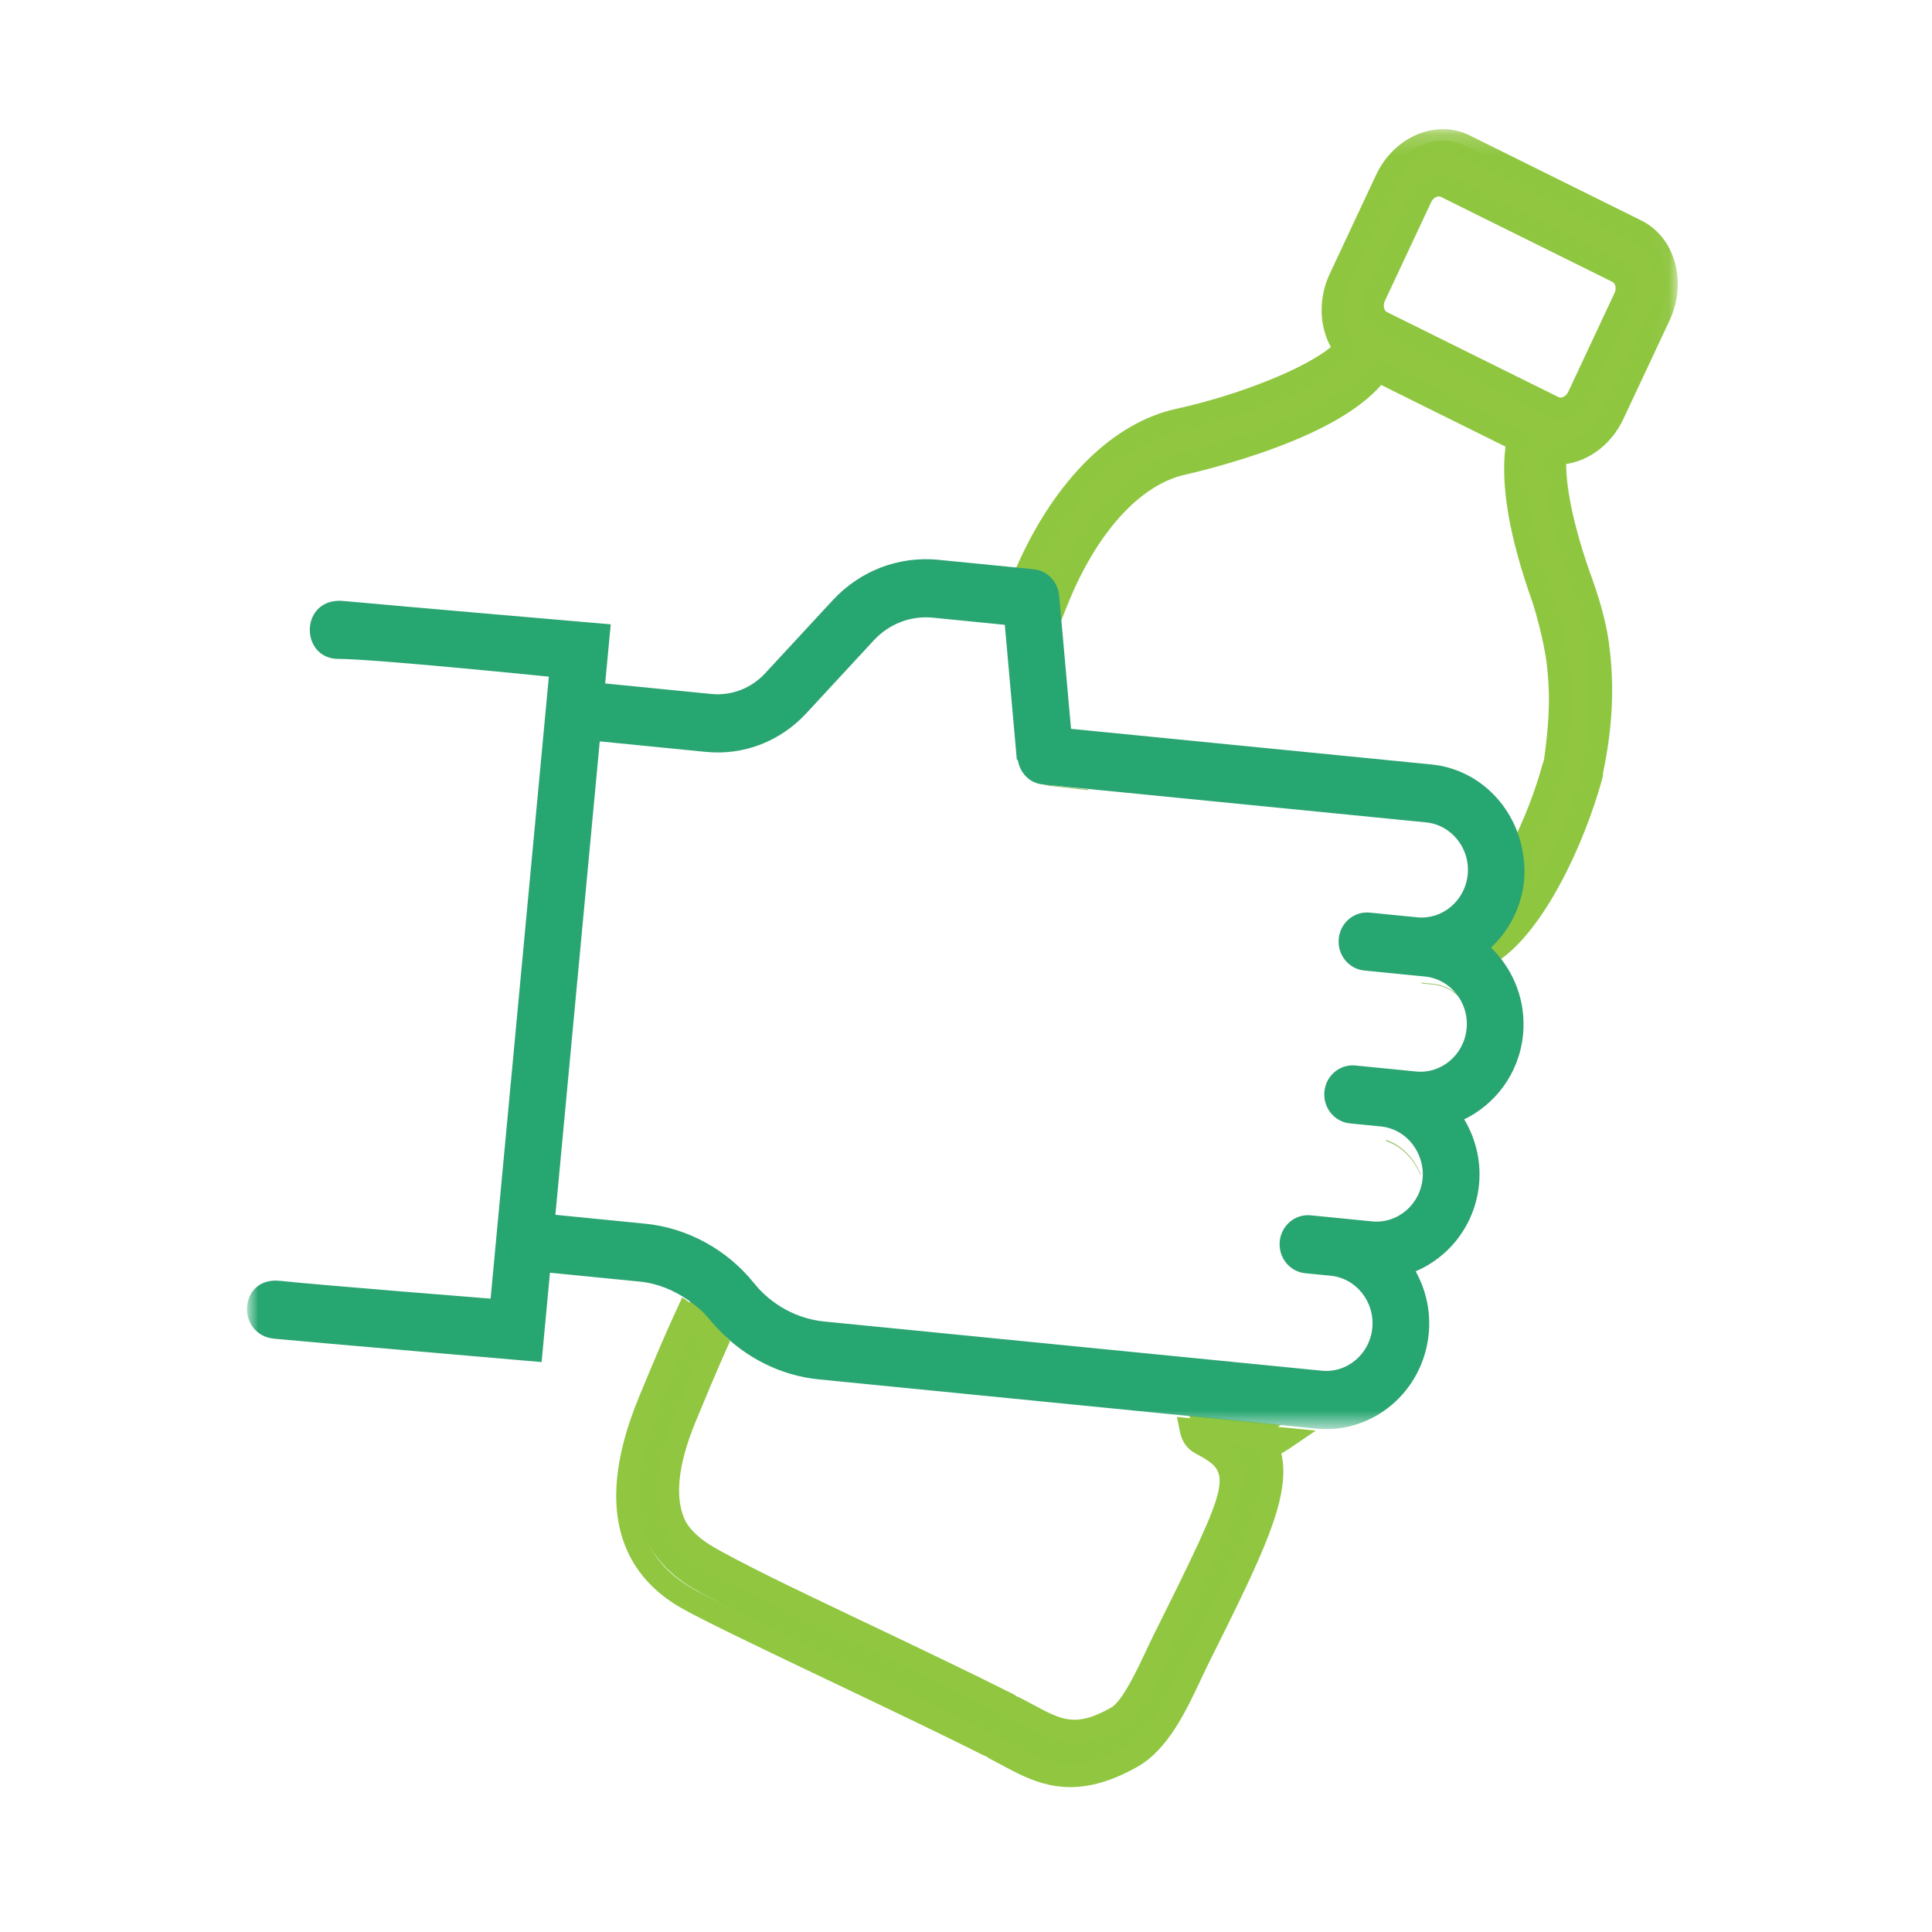
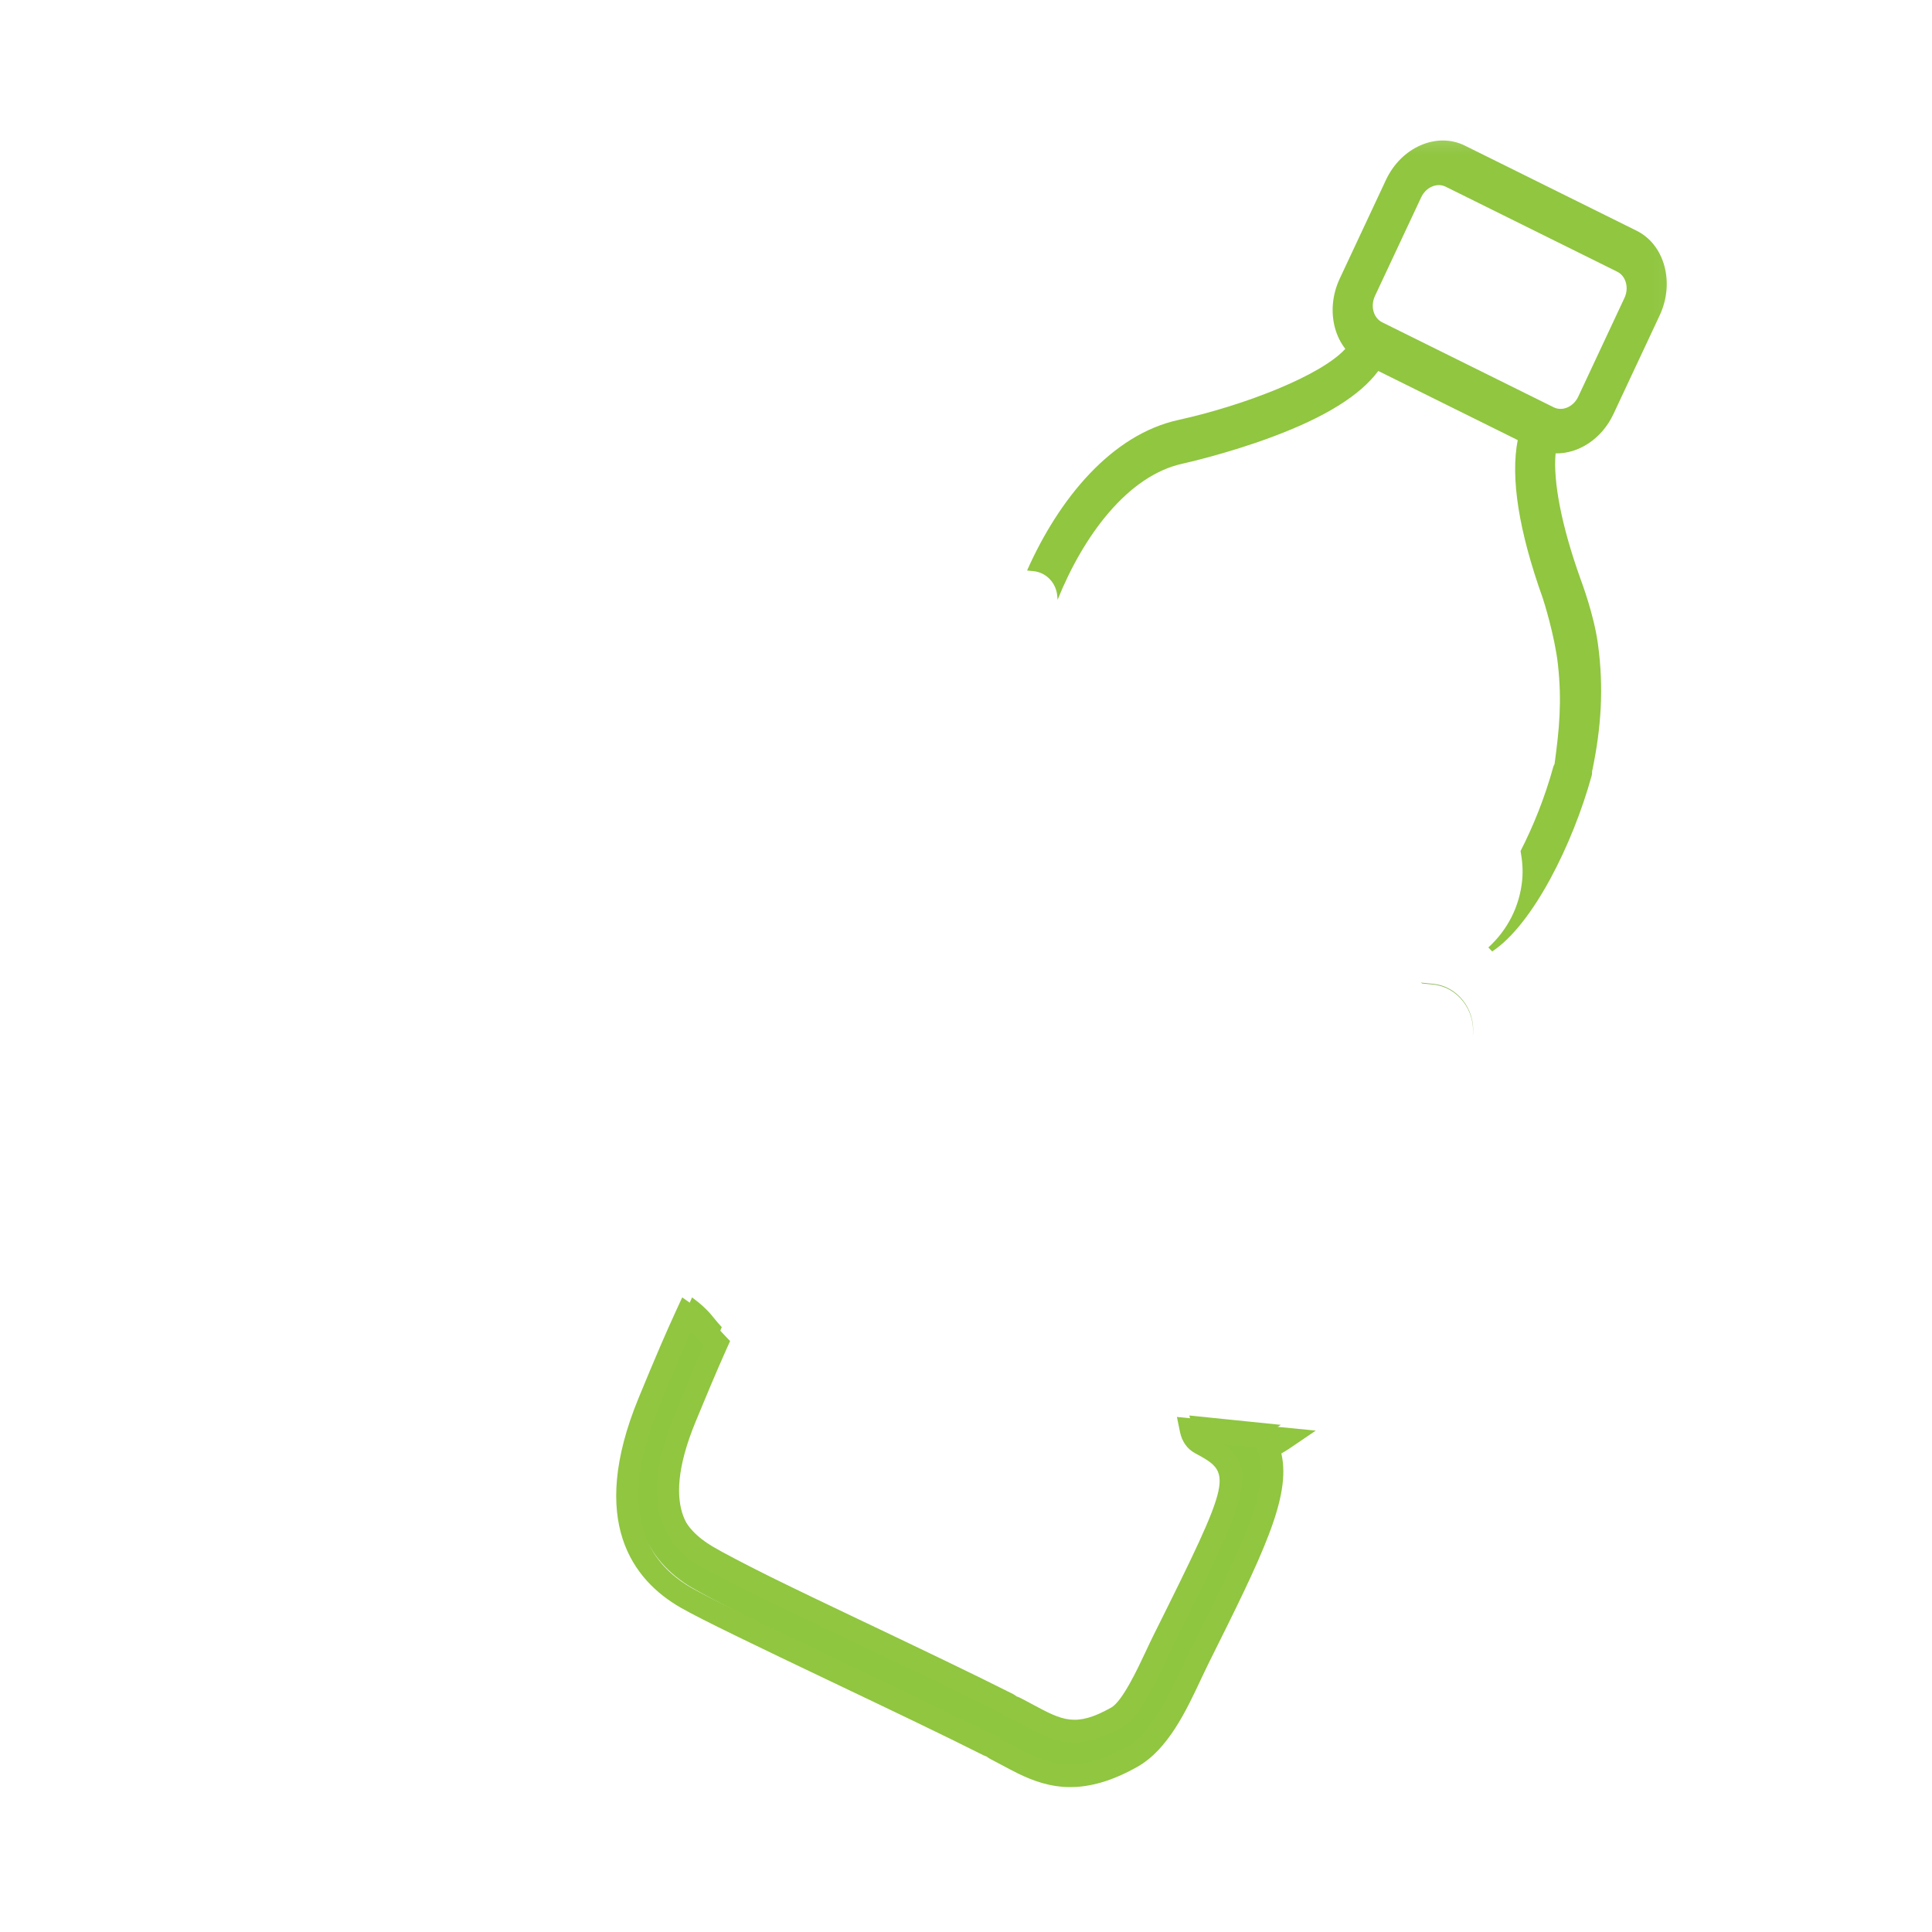
<svg xmlns="http://www.w3.org/2000/svg" xmlns:xlink="http://www.w3.org/1999/xlink" width="100px" height="100px" viewBox="0 0 100 100" version="1.1">
  <title>icon_bottle</title>
  <defs>
    <polygon id="path-1" points="0 0.186 73.958 0.186 73.958 67.371 0 67.371" />
  </defs>
  <g id="icon_bottle" stroke="none" stroke-width="1" fill="none" fill-rule="evenodd">
    <g id="CFC_ICON_Collecting_containers_RGB" transform="translate(12.884, 6.5)">
-       <path d="M40.355,32.936 C40.365,33.398 40.785,34.103 41.431,34.175 L43.443,34.4 C43.448,34.387 43.448,34.373 43.453,34.361 L41.434,34.135 C40.863,34.071 40.449,33.533 40.4,32.891 L40.359,32.895 L39.836,26.253 C39.835,26.259 39.833,26.265 39.832,26.271 L40.355,32.936" id="Fill-1" fill="#91BD60" />
-       <path d="M60.639,54.316 C60.644,54.307 60.648,54.297 60.653,54.288 C60.312,53.444 59.673,52.779 58.865,52.505 C58.858,52.52 58.85,52.538 58.842,52.552 C59.649,52.821 60.292,53.478 60.639,54.316" id="Fill-2" fill="#91BD60" />
      <path d="M61.306,44.463 C62.55,44.59 63.464,45.759 63.354,47.074 C63.355,47.067 63.357,47.061 63.358,47.055 C63.479,45.732 62.559,44.552 61.308,44.425 L60.685,44.361 L60.653,44.358 C60.677,44.374 60.708,44.388 60.732,44.405 L61.306,44.463" id="Fill-3" fill="#91BD60" />
      <path d="M49.149,67.474 C51.438,68.766 51.625,68.872 47.276,77.922 C47.153,78.179 47.023,78.468 46.884,78.774 C46.379,79.892 45.615,81.584 44.882,82.012 C42.803,83.227 41.88,82.713 40.349,81.858 C40.137,81.739 39.919,81.619 39.694,81.5 C39.689,81.497 39.684,81.495 39.68,81.492 C39.628,81.466 39.573,81.468 39.518,81.453 C39.461,81.403 39.415,81.341 39.346,81.305 C37.283,80.226 34.426,78.814 31.663,77.446 C28.277,75.77 25.077,74.188 23.987,73.539 C22.576,72.697 20.925,71.014 22.868,66.116 C23.434,64.688 23.968,63.365 24.475,62.193 C24.331,62.034 24.187,61.875 24.054,61.704 C23.734,61.292 23.348,60.954 22.936,60.653 C22.356,61.953 21.728,63.493 21.004,65.317 C18.562,71.477 20.687,74.343 22.899,75.662 C23.449,75.989 24.474,76.525 25.769,77.18 C27.179,77.895 28.912,78.752 30.695,79.634 C33.45,80.998 36.298,82.404 38.343,83.475 C38.346,83.477 38.35,83.479 38.354,83.48 C38.405,83.507 38.461,83.504 38.515,83.52 C38.57,83.57 38.617,83.631 38.684,83.666 C38.898,83.779 39.104,83.895 39.305,84.007 C39.565,84.152 39.826,84.297 40.095,84.433 C41.517,85.153 43.122,85.588 45.669,84.099 C47.077,83.279 47.975,81.291 48.695,79.694 C48.824,79.41 48.946,79.142 49.06,78.903 C51.947,72.894 53.424,69.82 52.603,67.698 C52.89,67.586 53.155,67.43 53.411,67.25 L48.677,66.766 C48.736,67.067 48.894,67.33 49.149,67.474" id="Fill-4" fill="#8FC640" />
-       <path d="M38.496,83.282 C38.539,83.29 38.574,83.296 38.608,83.307 L38.731,83.342 L38.897,83.492 C39.095,83.599 39.302,83.711 39.505,83.819 C39.779,83.967 40.037,84.105 40.303,84.235 C41.542,84.838 42.959,85.313 45.429,83.924 C46.697,83.212 47.561,81.364 48.256,79.879 L48.315,79.753 C48.427,79.519 48.532,79.296 48.632,79.095 C51.408,73.526 52.937,70.459 52.205,68.635 L52.12,68.423 L50.456,68.259 C52.288,69.602 51.579,71.186 47.848,78.669 C47.734,78.897 47.614,79.153 47.487,79.423 L47.456,79.489 C46.737,81.024 46.022,82.442 45.187,82.913 C42.807,84.252 41.648,83.631 40.045,82.768 C39.845,82.66 39.639,82.551 39.428,82.442 C39.386,82.435 39.352,82.428 39.318,82.419 L39.198,82.385 L39.102,82.304 C39.075,82.281 39.048,82.256 39.023,82.23 C37.006,81.208 34.19,79.865 31.467,78.567 L31.263,78.47 C27.821,76.828 24.57,75.279 23.442,74.631 C20.899,73.169 20.448,70.555 22.059,66.64 C22.506,65.553 23.024,64.306 23.536,63.149 C23.472,63.077 23.409,63.004 23.348,62.929 C23.212,62.761 23.058,62.599 22.877,62.439 C22.428,63.441 21.915,64.649 21.229,66.314 C19.374,70.825 19.937,73.978 22.902,75.683 C23.397,75.967 24.338,76.446 25.777,77.147 C27.144,77.815 28.808,78.609 30.53,79.43 L31.103,79.703 C33.741,80.962 36.468,82.262 38.458,83.265 L38.496,83.282 Z M42.514,86 C41.475,86 40.605,85.683 39.807,85.295 C39.528,85.158 39.256,85.013 38.986,84.867 C38.776,84.754 38.575,84.647 38.368,84.541 C38.292,84.502 38.232,84.457 38.184,84.416 C38.173,84.413 38.16,84.41 38.148,84.406 L38.028,84.357 C36.04,83.353 33.283,82.039 30.618,80.768 L30.045,80.494 C28.319,79.671 26.651,78.876 25.282,78.207 C23.799,77.484 22.864,77.008 22.34,76.707 C19.892,75.3 17.53,72.276 20.17,65.859 C21.019,63.796 21.608,62.425 22.139,61.278 L22.428,60.653 L22.985,61.045 C23.512,61.418 23.91,61.778 24.235,62.182 C24.36,62.337 24.497,62.482 24.632,62.626 L24.905,62.914 L24.741,63.278 C24.185,64.518 23.609,65.903 23.118,67.094 C21.12,71.948 23.142,73.112 24.005,73.608 C25.095,74.232 28.327,75.774 31.749,77.406 L31.953,77.502 C34.682,78.804 37.503,80.149 39.55,81.182 C39.626,81.22 39.689,81.266 39.737,81.308 C39.779,81.319 39.828,81.335 39.879,81.36 C40.136,81.491 40.361,81.611 40.579,81.729 C42.099,82.545 42.793,82.92 44.632,81.884 C45.213,81.556 45.998,79.881 46.42,78.981 L46.451,78.915 C46.582,78.635 46.706,78.372 46.824,78.136 C50.977,69.807 50.901,69.766 48.964,68.712 C48.566,68.497 48.293,68.109 48.193,67.623 L48.033,66.841 L55.221,67.548 L53.873,68.464 C53.724,68.564 53.58,68.653 53.439,68.731 C53.962,70.992 52.453,74.018 49.656,79.627 C49.56,79.822 49.458,80.037 49.35,80.265 L49.291,80.389 C48.527,82.023 47.574,84.059 45.983,84.952 C44.622,85.719 43.493,86 42.514,86 L42.514,86 Z" id="Fill-5" fill="#90C640" />
+       <path d="M38.496,83.282 C38.539,83.29 38.574,83.296 38.608,83.307 L38.731,83.342 L38.897,83.492 C39.095,83.599 39.302,83.711 39.505,83.819 C39.779,83.967 40.037,84.105 40.303,84.235 C41.542,84.838 42.959,85.313 45.429,83.924 C46.697,83.212 47.561,81.364 48.256,79.879 L48.315,79.753 C48.427,79.519 48.532,79.296 48.632,79.095 C51.408,73.526 52.937,70.459 52.205,68.635 L52.12,68.423 L50.456,68.259 C52.288,69.602 51.579,71.186 47.848,78.669 C47.734,78.897 47.614,79.153 47.487,79.423 L47.456,79.489 C46.737,81.024 46.022,82.442 45.187,82.913 C42.807,84.252 41.648,83.631 40.045,82.768 C39.845,82.66 39.639,82.551 39.428,82.442 C39.386,82.435 39.352,82.428 39.318,82.419 L39.198,82.385 L39.102,82.304 C39.075,82.281 39.048,82.256 39.023,82.23 C37.006,81.208 34.19,79.865 31.467,78.567 L31.263,78.47 C27.821,76.828 24.57,75.279 23.442,74.631 C20.899,73.169 20.448,70.555 22.059,66.64 C22.506,65.553 23.024,64.306 23.536,63.149 C23.472,63.077 23.409,63.004 23.348,62.929 C23.212,62.761 23.058,62.599 22.877,62.439 C22.428,63.441 21.915,64.649 21.229,66.314 C19.374,70.825 19.937,73.978 22.902,75.683 C23.397,75.967 24.338,76.446 25.777,77.147 L31.103,79.703 C33.741,80.962 36.468,82.262 38.458,83.265 L38.496,83.282 Z M42.514,86 C41.475,86 40.605,85.683 39.807,85.295 C39.528,85.158 39.256,85.013 38.986,84.867 C38.776,84.754 38.575,84.647 38.368,84.541 C38.292,84.502 38.232,84.457 38.184,84.416 C38.173,84.413 38.16,84.41 38.148,84.406 L38.028,84.357 C36.04,83.353 33.283,82.039 30.618,80.768 L30.045,80.494 C28.319,79.671 26.651,78.876 25.282,78.207 C23.799,77.484 22.864,77.008 22.34,76.707 C19.892,75.3 17.53,72.276 20.17,65.859 C21.019,63.796 21.608,62.425 22.139,61.278 L22.428,60.653 L22.985,61.045 C23.512,61.418 23.91,61.778 24.235,62.182 C24.36,62.337 24.497,62.482 24.632,62.626 L24.905,62.914 L24.741,63.278 C24.185,64.518 23.609,65.903 23.118,67.094 C21.12,71.948 23.142,73.112 24.005,73.608 C25.095,74.232 28.327,75.774 31.749,77.406 L31.953,77.502 C34.682,78.804 37.503,80.149 39.55,81.182 C39.626,81.22 39.689,81.266 39.737,81.308 C39.779,81.319 39.828,81.335 39.879,81.36 C40.136,81.491 40.361,81.611 40.579,81.729 C42.099,82.545 42.793,82.92 44.632,81.884 C45.213,81.556 45.998,79.881 46.42,78.981 L46.451,78.915 C46.582,78.635 46.706,78.372 46.824,78.136 C50.977,69.807 50.901,69.766 48.964,68.712 C48.566,68.497 48.293,68.109 48.193,67.623 L48.033,66.841 L55.221,67.548 L53.873,68.464 C53.724,68.564 53.58,68.653 53.439,68.731 C53.962,70.992 52.453,74.018 49.656,79.627 C49.56,79.822 49.458,80.037 49.35,80.265 L49.291,80.389 C48.527,82.023 47.574,84.059 45.983,84.952 C44.622,85.719 43.493,86 42.514,86 L42.514,86 Z" id="Fill-5" fill="#90C640" />
      <g id="Group-10">
        <mask id="mask-2" fill="white">
          <use xlink:href="#path-1" />
        </mask>
        <g id="Clip-7" />
        <path d="M71.194,8.929 L68.806,14.03 C68.559,14.557 67.989,14.805 67.537,14.583 L67.534,14.581 L58.659,10.183 C58.439,10.074 58.279,9.872 58.209,9.614 C58.138,9.356 58.166,9.072 58.285,8.816 L60.675,3.716 C60.922,3.188 61.492,2.94 61.947,3.165 L70.822,7.563 C71.041,7.672 71.202,7.874 71.272,8.132 C71.343,8.391 71.316,8.673 71.194,8.929 Z M71.818,5.438 L62.934,1.035 C61.478,0.319 59.647,1.118 58.853,2.813 L56.464,7.914 C56.078,8.737 55.99,9.648 56.216,10.479 C56.328,10.887 56.511,11.25 56.749,11.557 C55.492,12.937 51.545,14.477 48.127,15.233 C44.649,15.986 41.925,19.315 40.277,23.03 L40.608,23.063 C41.262,23.127 41.778,23.661 41.839,24.334 L41.857,24.547 C43.191,21.231 45.487,18.114 48.332,17.498 C48.426,17.477 50.63,16.986 52.957,16.117 C55.718,15.089 57.52,13.963 58.455,12.701 L65.673,16.279 C65.293,18.226 65.722,20.972 66.971,24.465 C67.01,24.575 67.591,26.414 67.754,27.889 C67.966,29.822 67.825,31.235 67.58,33.044 C67.563,33.089 67.533,33.124 67.52,33.172 C67.069,34.811 66.46,36.302 65.82,37.547 C65.907,38.03 65.954,38.524 65.906,39.037 C65.775,40.448 65.112,41.669 64.152,42.54 C64.222,42.606 64.284,42.679 64.351,42.749 C66.475,41.343 68.534,37.163 69.502,33.643 C69.527,33.553 69.521,33.466 69.527,33.378 C69.528,33.377 69.532,33.377 69.534,33.376 C69.986,31.214 70.139,29.13 69.825,26.832 C69.614,25.298 68.993,23.664 68.912,23.435 C67.95,20.742 67.499,18.44 67.633,16.968 C68.817,16.989 70.023,16.225 70.627,14.933 L73.017,9.833 C73.403,9.009 73.491,8.097 73.264,7.267 C73.038,6.436 72.525,5.788 71.818,5.438 Z" id="Fill-6" fill="#90C640" mask="url(#mask-2)" />
-         <path d="M67.799,14.062 C67.963,14.125 68.188,13.997 68.291,13.776 L70.681,8.672 C70.741,8.546 70.756,8.411 70.722,8.29 C70.705,8.224 70.664,8.136 70.574,8.091 L61.699,3.693 C61.527,3.609 61.297,3.738 61.19,3.97 L58.799,9.071 C58.739,9.198 58.725,9.335 58.758,9.455 C58.776,9.521 58.817,9.61 58.908,9.655 L67.799,14.062 Z M67.887,15.251 C67.685,15.251 67.482,15.206 67.292,15.113 L67.216,15.075 L58.411,10.711 C58.041,10.527 57.775,10.194 57.659,9.773 C57.551,9.378 57.591,8.948 57.771,8.563 L60.161,3.461 C60.542,2.644 61.453,2.272 62.193,2.635 L71.069,7.035 C71.439,7.218 71.706,7.551 71.822,7.973 C71.93,8.371 71.89,8.8 71.708,9.184 L69.32,14.284 C69.037,14.889 68.464,15.251 67.887,15.251 Z M66.416,37.642 C66.498,38.173 66.517,38.639 66.474,39.093 C66.463,39.22 66.447,39.344 66.427,39.468 C67.496,37.696 68.409,35.462 68.952,33.484 C68.953,33.473 68.952,33.451 68.953,33.43 L68.978,33.004 L69.032,32.976 C69.457,30.818 69.529,28.884 69.259,26.913 C69.174,26.291 68.956,25.229 68.401,23.706 L68.375,23.637 C67.387,20.869 66.922,18.481 67.065,16.912 L67.114,16.372 L67.643,16.381 C68.649,16.413 69.62,15.731 70.113,14.679 L72.503,9.579 C72.829,8.883 72.904,8.118 72.715,7.426 L72.714,7.426 C72.533,6.759 72.127,6.241 71.57,5.966 L62.685,1.563 C61.514,0.986 60.025,1.662 59.367,3.068 L56.978,8.168 C56.652,8.863 56.577,9.627 56.766,10.32 C56.855,10.647 57,10.94 57.194,11.19 L57.503,11.586 L57.166,11.957 C55.762,13.499 51.616,15.061 48.247,15.806 C45.502,16.401 42.932,18.854 41.117,22.582 C41.409,22.687 41.668,22.86 41.877,23.085 C43.503,19.711 45.816,17.443 48.215,16.925 C48.605,16.836 50.633,16.36 52.763,15.566 C55.376,14.592 57.139,13.509 58.001,12.345 L58.284,11.965 L66.32,15.949 L66.233,16.394 C65.872,18.242 66.301,20.89 67.507,24.262 C67.583,24.476 68.158,26.342 68.321,27.823 C68.546,29.869 68.383,31.373 68.146,33.125 L68.095,33.301 L68.049,33.389 C67.663,34.81 67.093,36.294 66.416,37.642 Z M64.27,43.499 L63.866,43.077 C63.834,43.042 63.802,43.006 63.767,42.973 L63.297,42.533 L63.774,42.1 C64.671,41.286 65.227,40.178 65.338,38.981 C65.376,38.581 65.35,38.16 65.258,37.654 L65.222,37.453 L65.315,37.273 C65.996,35.95 66.569,34.476 66.971,33.013 C66.988,32.951 67.01,32.901 67.029,32.863 C67.254,31.184 67.394,29.832 67.186,27.955 C67.039,26.618 66.51,24.881 66.435,24.665 C65.247,21.343 64.779,18.638 65.041,16.617 L58.608,13.428 C57.543,14.636 55.751,15.7 53.152,16.669 C50.956,17.488 48.863,17.978 48.465,18.069 C46.137,18.572 43.87,21.077 42.385,24.771 L41.498,26.977 L41.27,24.387 C41.235,23.995 40.934,23.684 40.554,23.646 L39.427,23.535 L39.758,22.787 C41.734,18.329 44.741,15.367 48.009,14.659 C51.303,13.931 54.639,12.582 56.002,11.465 C55.86,11.209 55.747,10.932 55.667,10.638 C55.403,9.669 55.504,8.612 55.95,7.659 L58.339,2.558 C59.27,0.572 61.441,-0.35 63.18,0.506 L72.065,4.91 C72.921,5.333 73.542,6.114 73.813,7.109 C74.078,8.075 73.978,9.134 73.532,10.088 L71.141,15.187 C70.544,16.462 69.42,17.331 68.18,17.517 C68.183,18.91 68.633,20.951 69.447,23.233 L69.47,23.295 C70.061,24.917 70.297,26.069 70.389,26.75 C70.69,28.943 70.595,31.085 70.093,33.491 C70.089,33.595 70.081,33.693 70.05,33.802 C69.101,37.259 67.009,41.687 64.659,43.241 L64.27,43.499 L64.27,43.499 Z" id="Fill-8" fill="#8FC640" mask="url(#mask-2)" />
-         <path d="M57.739,43.634 L59.307,43.789 L60.158,43.874 L60.194,43.878 L60.878,43.945 C62.251,44.081 63.261,45.339 63.128,46.748 C63.127,46.755 63.125,46.761 63.124,46.768 C62.983,48.168 61.766,49.195 60.399,49.06 L58.863,48.907 L58.829,48.905 L57.259,48.749 C56.507,48.675 55.839,49.24 55.766,50.013 C55.695,50.786 56.244,51.472 56.996,51.547 L58.566,51.702 L58.6,51.706 C58.765,51.723 58.924,51.756 59.077,51.804 C59.776,52.018 60.329,52.538 60.624,53.197 C60.802,53.595 60.894,54.04 60.85,54.506 C60.718,55.917 59.494,56.955 58.121,56.818 L54.947,56.504 C54.195,56.43 53.526,56.995 53.454,57.768 C53.381,58.542 53.932,59.227 54.684,59.302 L56,59.432 C57.372,59.568 58.378,60.826 58.247,62.236 C58.115,63.647 56.892,64.683 55.52,64.547 L29.766,62 C28.33,61.858 26.98,61.121 26.06,59.972 C24.683,58.256 22.657,57.152 20.504,56.938 L15.754,56.468 L18.069,31.764 L23.659,32.318 C25.582,32.508 27.447,31.79 28.779,30.35 L32.265,26.582 C33.086,25.696 34.233,25.255 35.416,25.372 L39.218,25.749 L39.231,25.902 L39.839,32.729 L39.887,32.725 C39.944,33.384 40.426,33.937 41.091,34.003 L60.934,35.966 C62.306,36.102 63.316,37.357 63.184,38.767 C63.052,40.178 61.827,41.215 60.455,41.079 L59.569,40.991 L58.001,40.836 C57.247,40.762 56.581,41.327 56.508,42.1 C56.436,42.873 56.986,43.56 57.739,43.634 Z M65.906,39.037 C65.954,38.524 65.907,38.03 65.82,37.547 C65.404,35.25 63.572,33.404 61.197,33.168 L42.46,31.315 L41.857,24.547 L41.839,24.334 C41.778,23.661 41.262,23.127 40.608,23.063 L40.277,23.03 L35.678,22.575 C33.655,22.375 31.686,23.128 30.282,24.647 L26.798,28.413 C26.047,29.222 25.001,29.626 23.921,29.519 L18.331,28.965 L18.618,25.906 C18.618,25.906 7.026,24.909 4.889,24.706 C2.754,24.504 2.748,27.504 4.627,27.504 C6.507,27.504 15.633,28.434 15.633,28.434 L12.599,60.825 C12.599,60.825 3.602,60.112 1.592,59.894 C-0.417,59.678 -0.547,62.516 1.329,62.693 C3.207,62.869 15.059,63.893 15.059,63.893 L15.492,59.266 L20.242,59.736 C21.175,59.829 22.058,60.193 22.822,60.735 C23.237,61.028 23.626,61.359 23.948,61.761 C24.082,61.927 24.227,62.083 24.373,62.238 C25.726,63.678 27.56,64.605 29.505,64.797 L48.744,66.701 L53.511,67.173 L55.258,67.346 C58.131,67.63 60.694,65.46 60.969,62.505 C61.081,61.325 60.798,60.203 60.248,59.254 C62.03,58.54 63.376,56.864 63.573,54.776 C63.688,53.539 63.367,52.37 62.762,51.394 C64.426,50.628 65.665,49.012 65.851,47.018 C66.006,45.372 65.4,43.843 64.351,42.749 C64.284,42.679 64.222,42.606 64.152,42.54 C65.112,41.669 65.775,40.448 65.906,39.037 L65.906,39.037 Z" id="Fill-9" stroke="#29A572" stroke-width="0.2" fill="#26A671" mask="url(#mask-2)" />
      </g>
    </g>
  </g>
</svg>